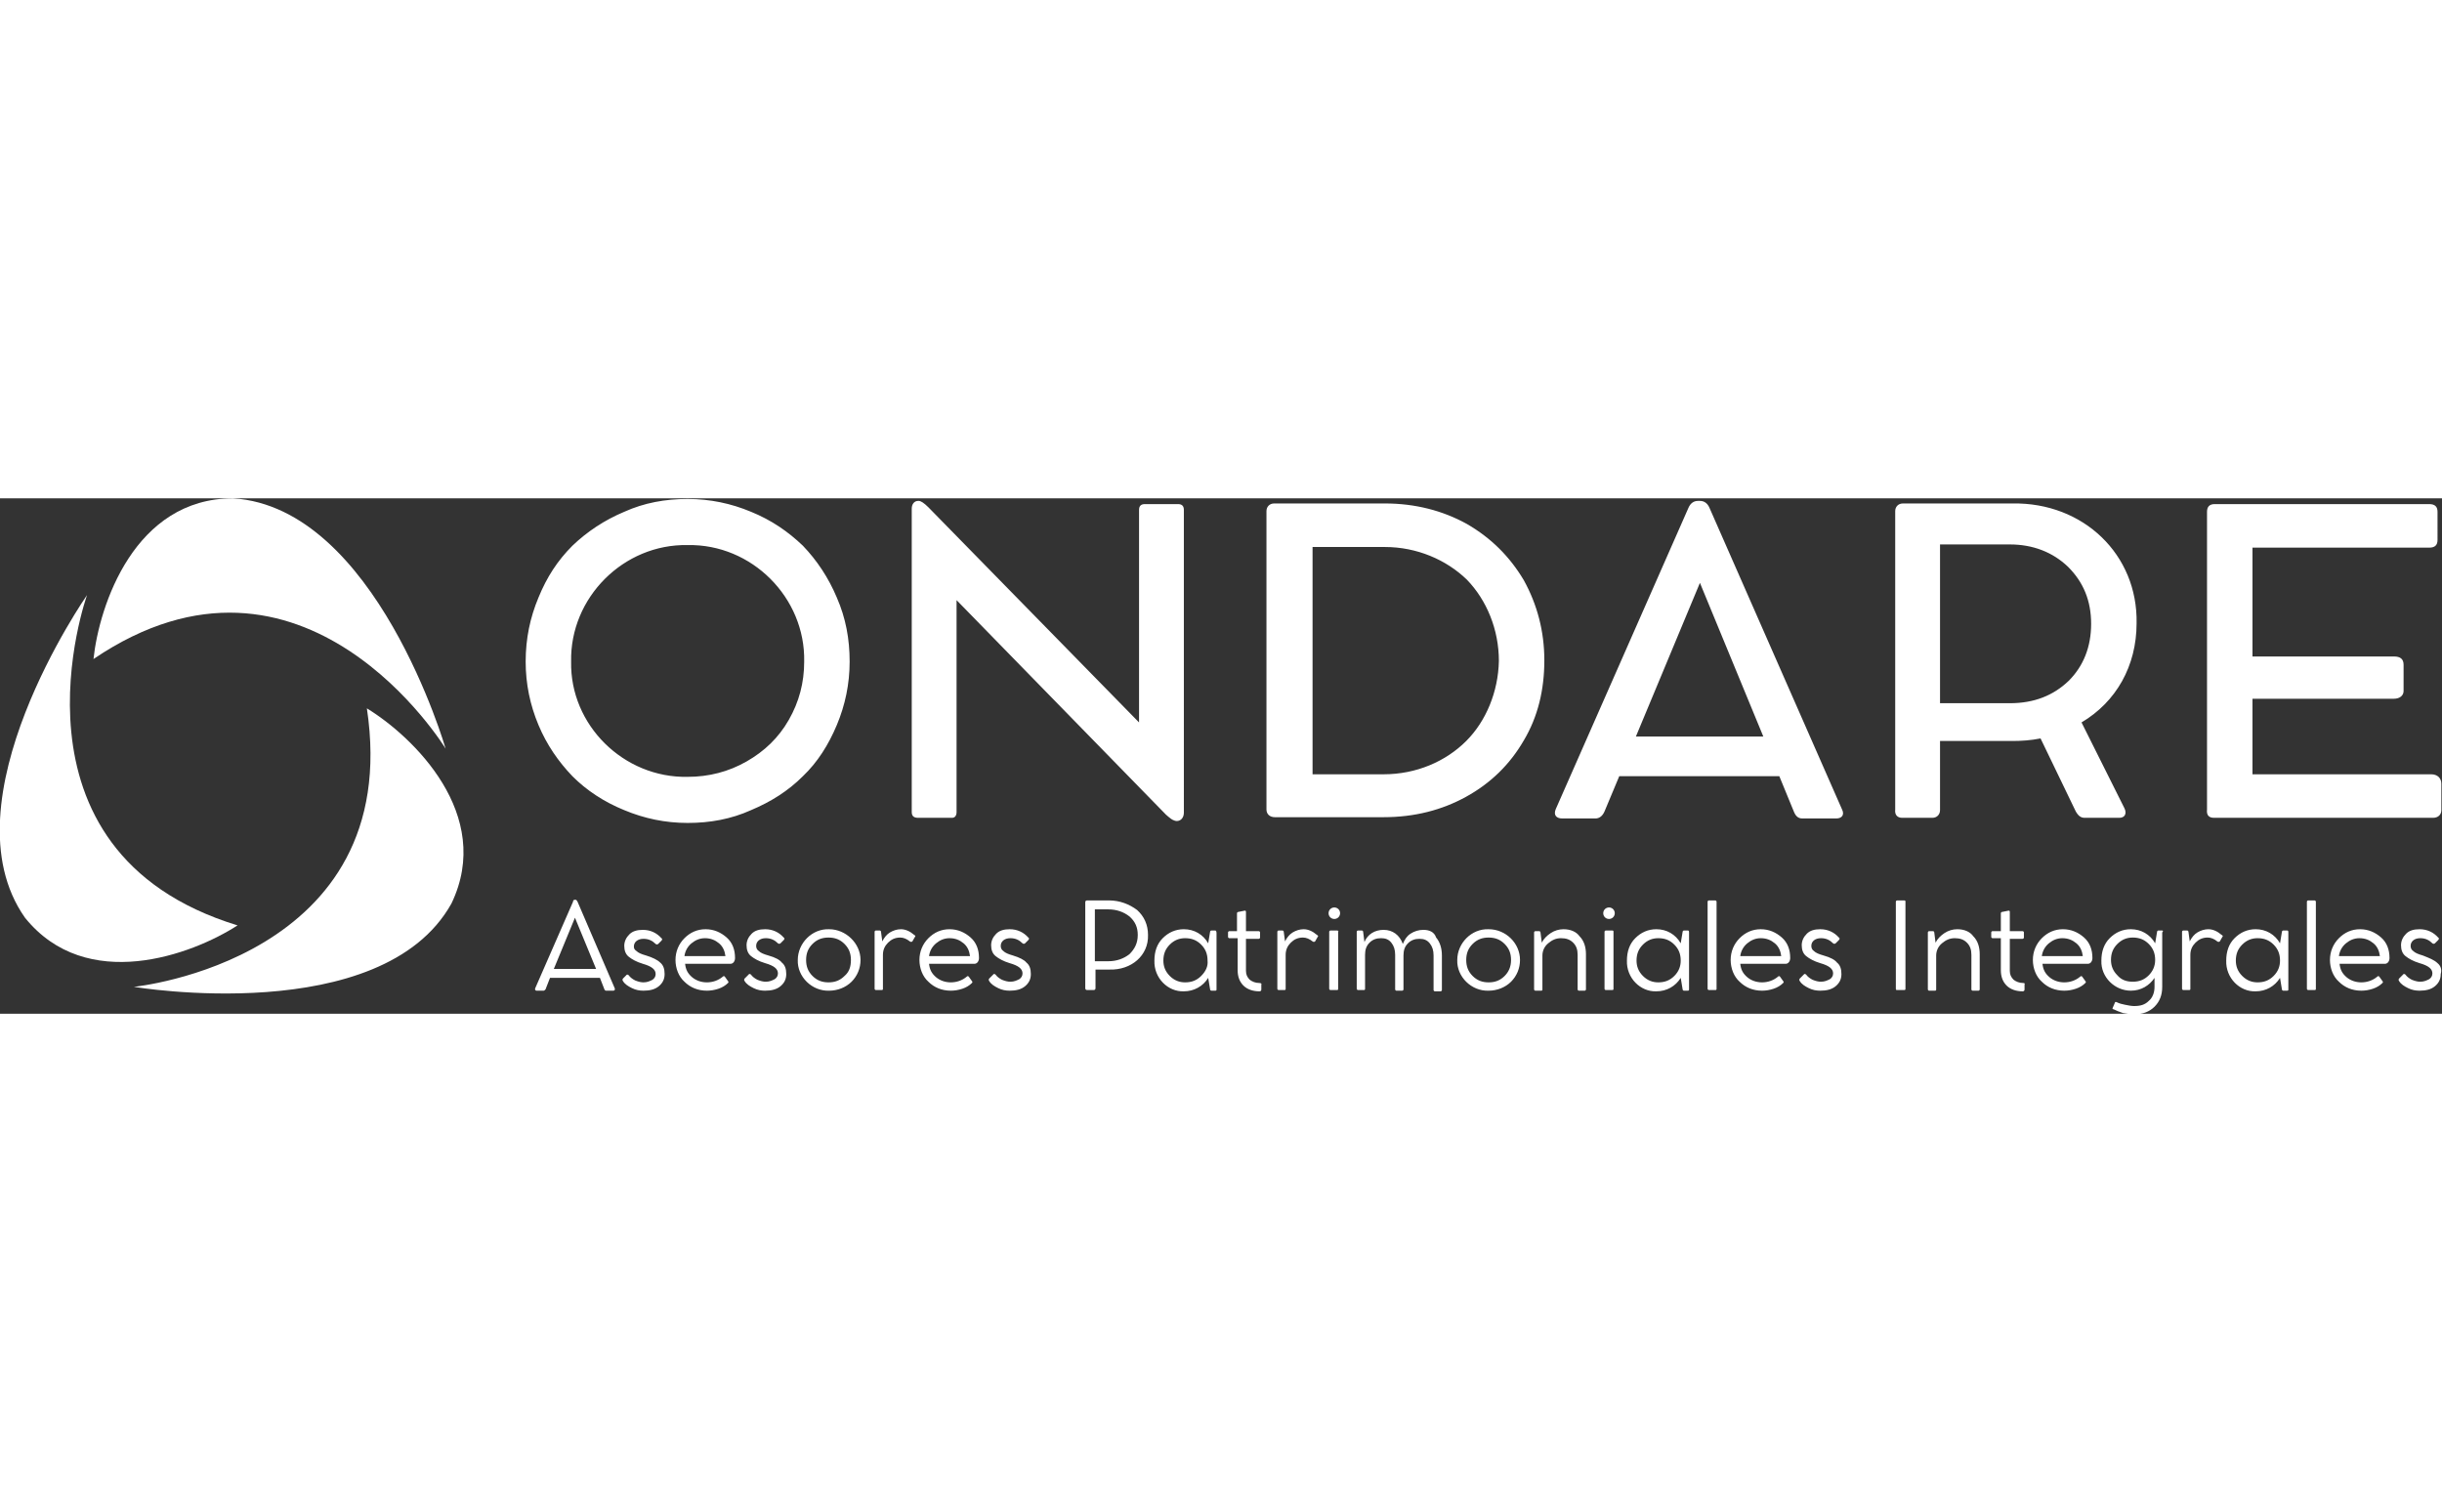
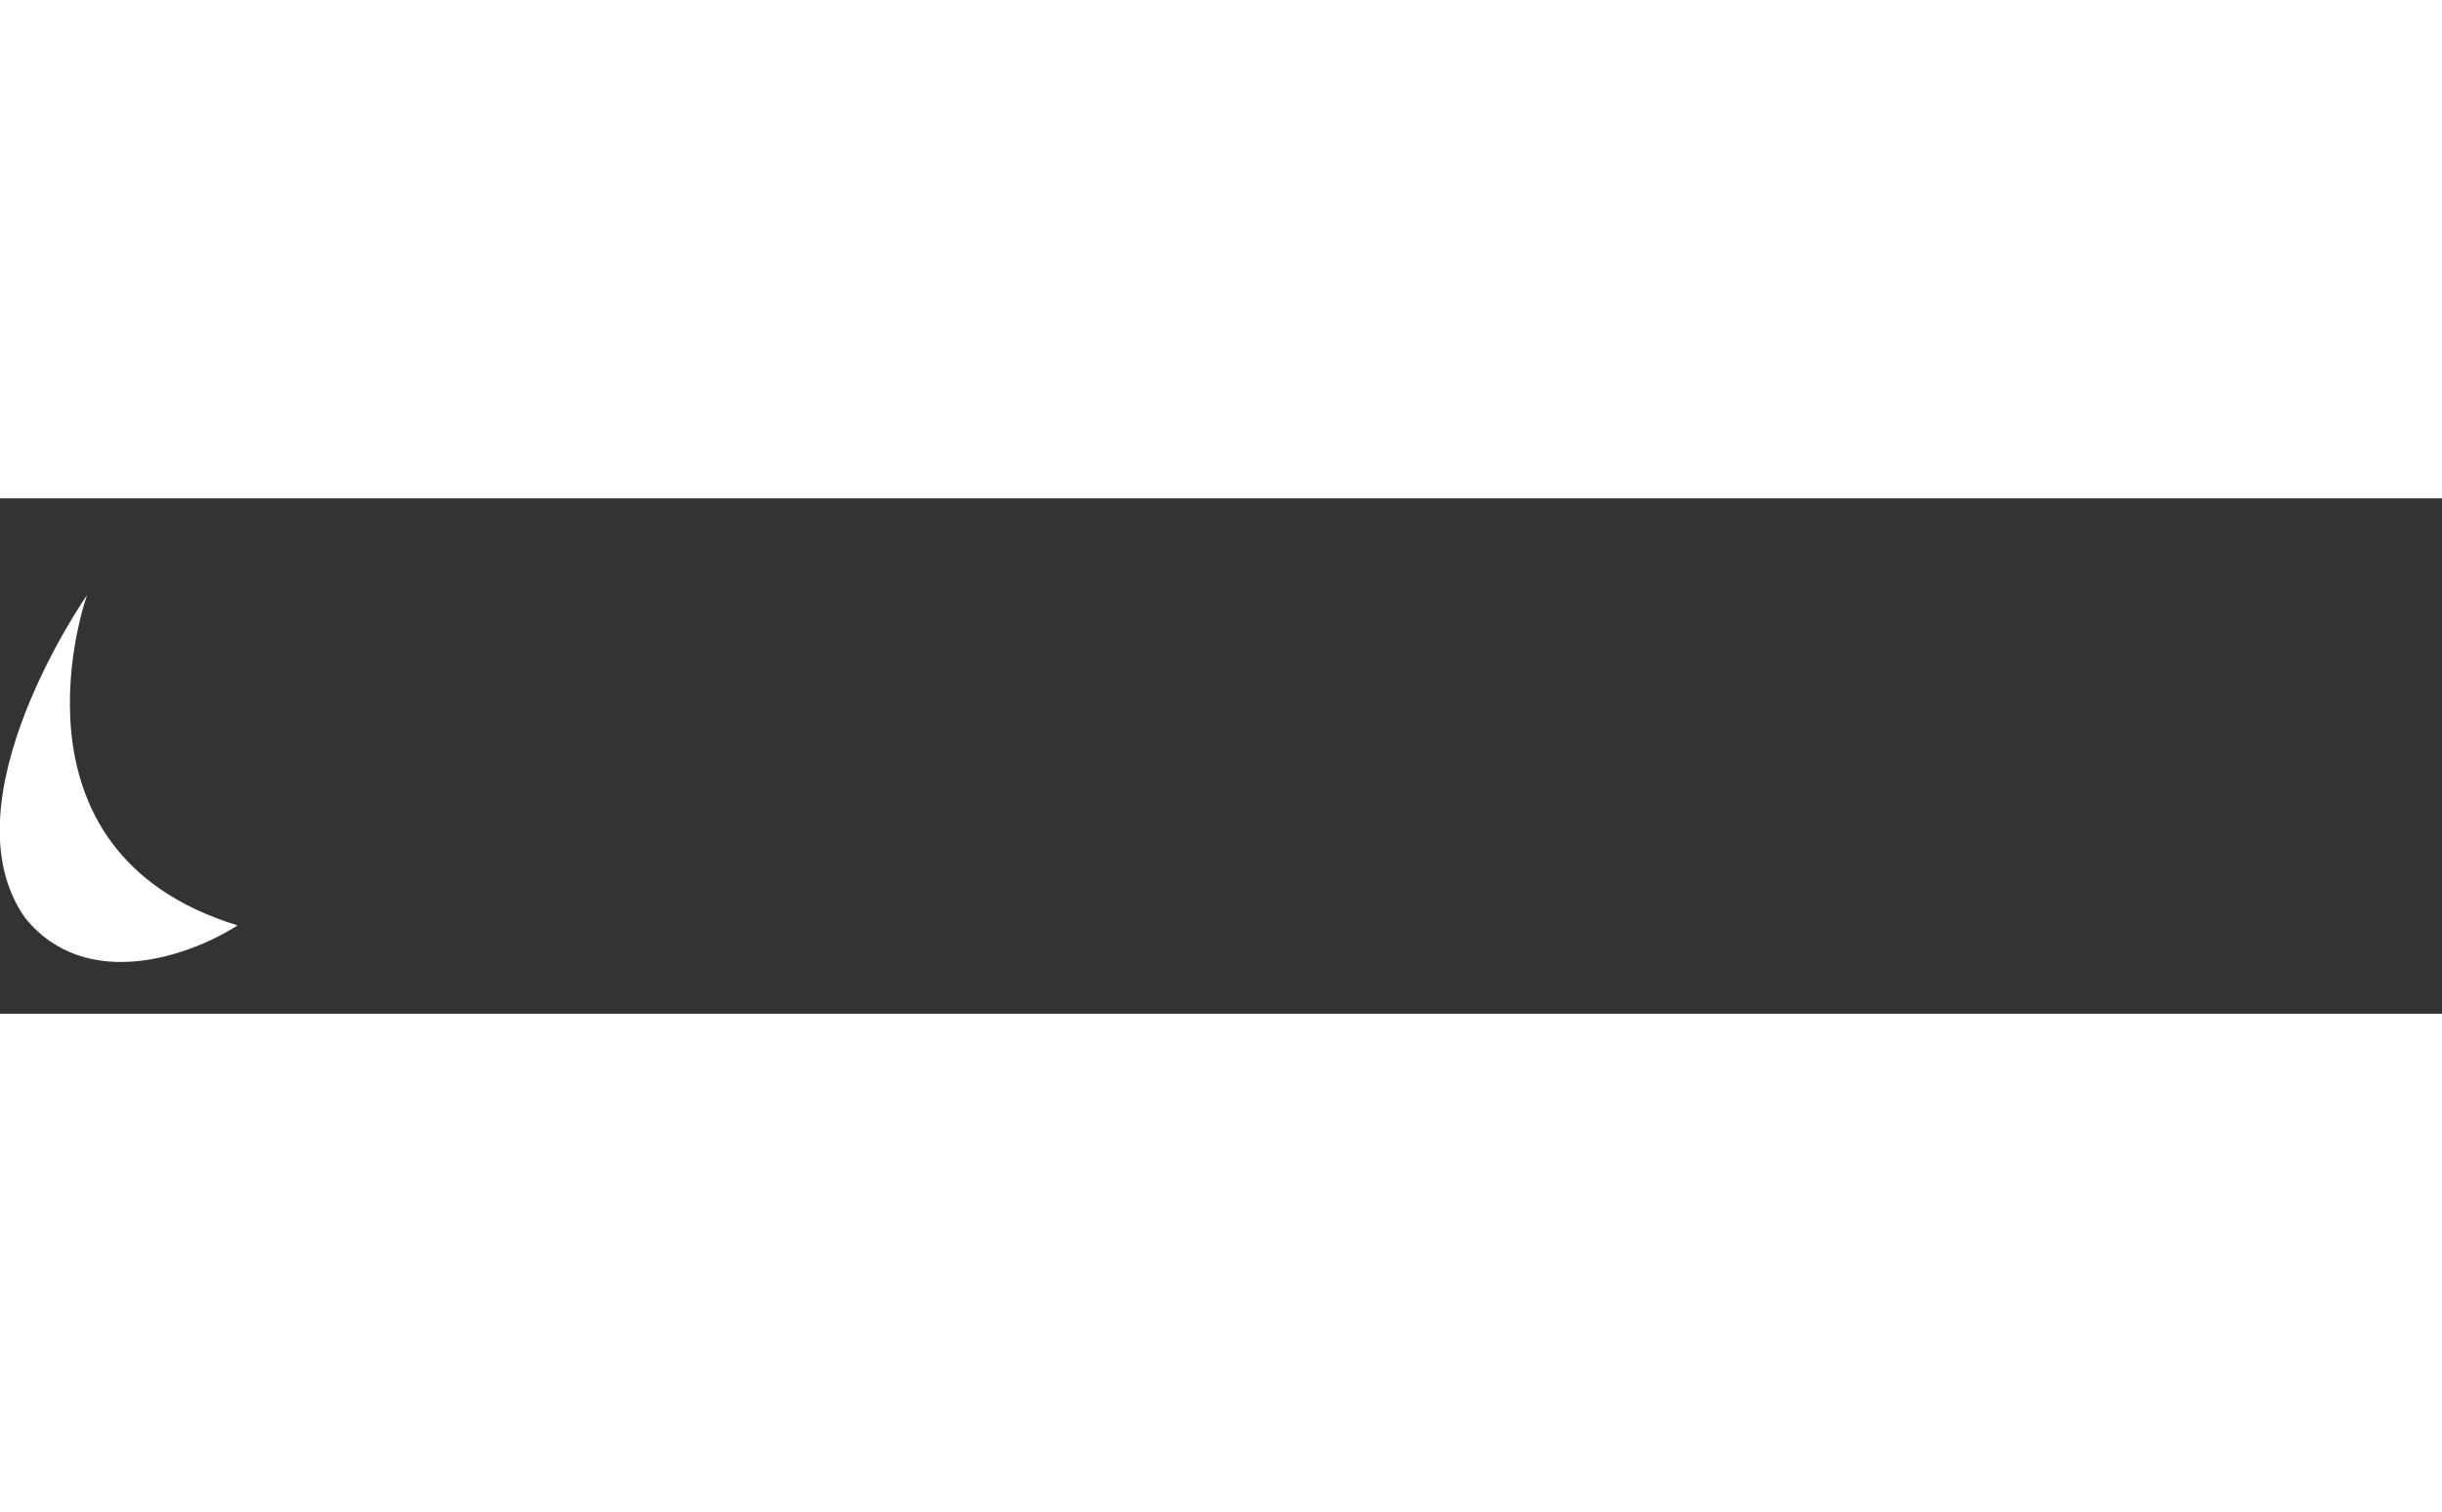
<svg xmlns="http://www.w3.org/2000/svg" version="1.1" id="Capa_1" x="0" y="0" viewBox="0 0 381.4 80.5" xml:space="preserve" width="130">
  <rect x="0" y="0" width="381.4" height="80.5" fill="#333333" stroke="none" />
  <style>.st0{fill:#fff}</style>
-   <path class="st0" d="M69.6 39.1S58.7 1.4 36.4 0C21 0 15.5 16.7 14.6 25.1c32.9-22.3 55 14 55 14z" />
  <path class="st0" d="M13.6 15.1S-8.9 47.3 3.9 65.5c9.6 11.9 26.1 5.8 33.2 1.2C-.8 55.1 13.6 15.1 13.6 15.1z" />
-   <path class="st0" d="M57.3 32.8c5.9 39.3-36.4 43.5-36.4 43.5s38.7 6.5 49.6-13c6.7-13.9-6-26.1-13.2-30.5zM89.4 43.4c2.2 2.2 4.9 4 8.1 5.3 3.1 1.3 6.4 2 9.9 2s6.8-.6 9.9-2c3.1-1.3 5.8-3 8.1-5.3 2.3-2.2 4-4.9 5.3-8 1.3-3.1 2-6.4 2-9.9s-.6-6.8-2-10c-1.3-3.1-3.1-5.8-5.3-8.1-2.3-2.2-4.9-4-8.1-5.3-3.1-1.3-6.4-2-9.9-2s-6.8.6-9.9 2c-3.1 1.3-5.8 3.1-8.1 5.3-2.3 2.3-4 4.9-5.3 8.1-1.3 3.1-2 6.4-2 10 0 3.5.7 6.8 2 9.9 1.3 3.1 3.1 5.7 5.3 8zm18-36.1c10-.2 18.4 8.2 18.2 18.2 0 3.3-.8 6.3-2.4 9.1-1.6 2.8-3.8 4.9-6.6 6.5-2.8 1.6-5.9 2.4-9.2 2.4-10 .2-18.4-8.1-18.2-18-.2-10 8.2-18.4 18.2-18.2zM149.4 49V15.9l32.7 33.5c.3.3.5.4.6.5.2.2.7.5 1.1.5.6 0 1.1-.5 1.1-1.3V1.8c0-.6-.3-.9-.9-.9h-5.2c-.6 0-.9.3-.9.9V35L145 1.4c-.7-.7-1.2-1-1.5-1h-.1c-.6 0-1 .5-1 1.2V49c0 .6.3.9 1 .9h5.3c.4 0 .7-.3.7-.9zM238 12.8c-2.2-3.7-5.1-6.6-8.9-8.8-3.8-2.1-8.1-3.2-12.8-3.2H199c-.7 0-1.2.5-1.2 1.2v46.6c0 .7.5 1.2 1.3 1.2h17c4.8 0 9.1-1.1 12.9-3.2 3.8-2.1 6.8-5 9-8.8 2.2-3.7 3.2-7.9 3.2-12.5 0-4.5-1.1-8.7-3.2-12.5zm-9 25.1c-3.2 3.2-7.8 5.2-12.9 5.2H205V7.6h11.3c5 0 9.6 2 12.8 5.1 3.1 3.2 5 7.8 5 12.7-.1 4.8-2 9.4-5.1 12.5zM267 1.5c-.3-.7-.8-1.1-1.5-1.1h-.3c-.7 0-1.2.4-1.5 1.1l-20.7 47c-.4.9 0 1.5 1 1.5h5.2c.6 0 1.1-.4 1.4-1.1l2.3-5.5h25l2.3 5.6c.3.7.7 1 1.3 1h5.3c.9 0 1.3-.6.9-1.4L267 1.5zm-11.5 35.7 10-24 9.9 24h-19.9zM297.1 49.9h4.7c.7 0 1.2-.5 1.2-1.2V37.9h11.3c1.4 0 2.9-.1 4.4-.4l5.5 11.4c.4.7.8 1 1.4 1h5.4c.9 0 1.2-.7.8-1.5L325.1 35c5.4-3.2 8.6-8.8 8.6-15.5.2-10.7-8.3-18.9-19.4-18.7h-17.1c-.7 0-1.2.5-1.2 1.2v46.6c-.1.9.4 1.3 1.1 1.3zM303 7.2h10.9c3.6 0 6.7 1.2 9.1 3.5 2.4 2.4 3.6 5.3 3.6 8.9 0 3.6-1.2 6.6-3.5 8.9-2.4 2.3-5.4 3.5-9.2 3.5H303V7.2zM345.8 49.9H380c.8 0 1.3-.5 1.3-1.2v-4.1c0-.9-.6-1.5-1.6-1.5h-27.9V31.3h22.1c.9 0 1.5-.5 1.5-1.2V26c0-.9-.5-1.3-1.5-1.3h-22.1v-17h27.6c.9 0 1.3-.4 1.3-1.2V2.1c0-.8-.4-1.2-1.3-1.2h-33.5c-.8 0-1.2.4-1.2 1.2v46.5c-.1.9.3 1.3 1.1 1.3zM90.2 63c-.1-.2-.2-.3-.3-.3h-.1c-.2 0-.3.1-.3.3l-5.9 13.5c-.1.2 0 .4.2.4h1.1c.1 0 .2-.1.3-.2l.7-1.8h7.8l.7 1.8c.1.2.2.2.3.2h1.1c.2 0 .3-.2.2-.4L90.2 63zm-3.7 10.5 3.3-8 3.3 8h-6.6zM100.9 71.4c-.7-.2-1.2-.4-1.5-.7-.3-.2-.4-.4-.4-.7 0-.7.6-1.2 1.5-1.2.8 0 1.4.3 1.9.8.1.1.3.1.4 0l.5-.5c.1-.1.2-.3 0-.4-.7-.8-1.7-1.3-2.9-1.3-.9 0-1.6.2-2.1.7-.5.5-.8 1.1-.8 1.8s.2 1.3.7 1.7c.5.4 1.2.8 2.2 1.1 1.4.4 2 .9 2 1.6 0 .4-.2.7-.5.9-.4.2-.8.4-1.4.4-.4 0-.8-.1-1.3-.3-.4-.2-.8-.5-1-.8-.1-.1-.3-.2-.4 0l-.5.5c-.1.1-.1.3 0 .4.3.5.8.8 1.4 1.1.6.3 1.2.4 1.8.4 1 0 1.8-.2 2.4-.7.6-.5.9-1.1.9-1.9 0-.8-.2-1.4-.7-1.8-.4-.4-1.2-.8-2.2-1.1zM110.2 67.3c-1.3 0-2.4.5-3.3 1.4-.9.9-1.4 2.1-1.4 3.4 0 1.3.5 2.6 1.4 3.4.9.9 2.1 1.4 3.5 1.4.6 0 1.2-.1 1.8-.3.6-.2 1.1-.5 1.5-.9.1-.1.1-.2 0-.3l-.5-.7c-.1-.1-.2-.1-.3 0-.7.6-1.6.9-2.5.9-.9 0-1.7-.3-2.3-.8-.7-.6-1-1.2-1.1-2.1h7.1c.4 0 .7-.4.7-.9 0-1.3-.4-2.4-1.3-3.2-.9-.8-2-1.3-3.3-1.3zm-3.3 4.2c.1-.8.5-1.5 1.1-2 .6-.5 1.3-.8 2.1-.8.9 0 1.6.3 2.2.8.6.5.9 1.2 1 2h-6.4zM120 71.4c-.7-.2-1.2-.4-1.5-.7-.3-.2-.4-.5-.4-.8 0-.7.6-1.2 1.5-1.2.8 0 1.4.3 1.9.8.1.1.3.1.4 0l.5-.5c.1-.1.2-.3 0-.4-.7-.8-1.7-1.3-2.9-1.3-.9 0-1.6.2-2.1.7-.5.5-.8 1.1-.8 1.8s.2 1.3.7 1.7c.5.4 1.2.8 2.2 1.1 1.4.4 2 .9 2 1.6 0 .4-.2.7-.5.9-.4.2-.8.4-1.4.4-.4 0-.8-.1-1.3-.3-.4-.2-.8-.5-1-.8-.1-.1-.3-.2-.4 0l-.6.6c-.1.1-.1.3 0 .4.3.5.8.8 1.4 1.1.6.3 1.2.4 1.8.4 1 0 1.8-.2 2.4-.7.6-.5.9-1.1.9-1.9 0-.8-.2-1.4-.7-1.8-.3-.4-1-.8-2.1-1.1zM129.5 67.3c-2.7-.1-4.9 2.2-4.9 4.8-.1 2.6 2.2 4.9 4.9 4.8 1.3 0 2.6-.5 3.5-1.4.9-.9 1.4-2.1 1.4-3.4 0-2.6-2.3-4.8-4.9-4.8zm2.4 7.3c-.7.7-1.5 1-2.5 1s-1.8-.3-2.5-1-1-1.5-1-2.5.3-1.8 1-2.5 1.5-1 2.5-1 1.8.3 2.5 1 1 1.5 1 2.5c0 1.1-.3 1.9-1 2.5zM140.7 67.3c-.6 0-1.2.2-1.7.5s-.9.8-1.2 1.4l-.2-1.5c0-.1-.1-.2-.2-.2h-.6c-.1 0-.2.1-.2.2v8.9c0 .1.1.2.2.2h.9c.2 0 .2-.1.2-.2v-5.3c0-.8.3-1.4.8-1.9s1.1-.8 1.9-.8c.5 0 1 .2 1.5.6.1.1.3.1.4 0l.4-.7c.1-.1.1-.2-.1-.3-.7-.6-1.4-.9-2.1-.9zM148.3 67.3c-1.3 0-2.4.5-3.3 1.4-.9.9-1.4 2.1-1.4 3.4 0 1.3.5 2.6 1.4 3.4.9.9 2.1 1.4 3.5 1.4.6 0 1.2-.1 1.8-.3.6-.2 1.1-.5 1.5-.9.1-.1.1-.2 0-.3l-.5-.7c-.1-.1-.2-.1-.3 0-.7.6-1.6.9-2.5.9-.9 0-1.7-.3-2.3-.8-.7-.6-1-1.2-1.1-2.1h7.1c.4 0 .7-.4.7-.9 0-1.3-.4-2.4-1.3-3.2-.9-.8-2-1.3-3.3-1.3zm-3.2 4.2c.1-.8.5-1.5 1.1-2 .6-.5 1.3-.8 2.1-.8.9 0 1.6.3 2.2.8.6.5.9 1.2 1 2h-6.4zM158.2 71.4c-.7-.2-1.2-.4-1.5-.7-.3-.2-.4-.5-.4-.8 0-.7.6-1.2 1.5-1.2.8 0 1.4.3 1.9.8.1.1.3.1.4 0l.5-.5c.1-.1.2-.3 0-.4-.7-.8-1.7-1.3-2.9-1.3-.9 0-1.6.2-2.1.7-.5.5-.8 1.1-.8 1.8s.2 1.3.7 1.7c.5.4 1.2.8 2.2 1.1 1.4.4 2 .9 2 1.6 0 .4-.2.7-.5.9-.4.2-.8.4-1.4.4-.4 0-.8-.1-1.3-.3-.4-.2-.8-.5-1-.8-.1-.1-.3-.2-.4 0l-.6.6c-.1.1-.1.3 0 .4.3.5.8.8 1.4 1.1.6.3 1.2.4 1.8.4 1 0 1.8-.2 2.4-.7.6-.5.9-1.1.9-1.9 0-.8-.2-1.4-.7-1.8-.3-.4-1.1-.8-2.1-1.1zM173.2 62.8h-3.4c-.2 0-.3.1-.3.3v13.4c0 .2.1.3.3.3h1c.2 0 .3-.1.3-.3v-2.9h2.2c3.4.1 6.1-2.2 6-5.4 0-1.6-.6-2.9-1.7-3.9-1.2-.9-2.7-1.5-4.4-1.5zm3.2 8.4c-.9.7-2 1.1-3.3 1.1H171v-8.1h2.1c1.3 0 2.4.4 3.3 1.1.9.8 1.3 1.7 1.3 2.9 0 1.3-.5 2.2-1.3 3zM189.8 67.5h-.6c-.1 0-.2.1-.2.2l-.3 1.8c-.8-1.4-2.2-2.2-3.8-2.2-1.3 0-2.4.5-3.3 1.4-.9.9-1.3 2.1-1.3 3.5-.1 2.7 2.1 4.9 4.6 4.8 1.6 0 3-.8 3.8-2.1l.3 1.8c0 .1.1.2.2.2h.6c.2 0 .2-.1.2-.2v-8.8c0-.3-.1-.4-.2-.4zm-2.2 7.1c-.7.7-1.5 1-2.5 1-.9 0-1.7-.3-2.4-1s-1-1.5-1-2.4c0-1 .3-1.8 1-2.5s1.5-1 2.4-1c1 0 1.8.3 2.5 1s1 1.5 1 2.5c.1.9-.3 1.7-1 2.4zM196.7 75.7c-.6 0-1.1-.2-1.5-.5-.4-.4-.6-.8-.6-1.4v-5h2c.1 0 .2-.1.2-.2v-.8c0-.1-.1-.2-.2-.2h-2v-3c0-.2-.1-.2-.2-.2l-1 .2c-.1 0-.2.1-.2.2v2.8H192c-.1 0-.2.1-.2.2v.7c0 .1.1.2.2.2h1.3v5c0 1 .3 1.8.9 2.4.6.6 1.5.9 2.5.9.2 0 .3-.1.3-.3v-.8c.1-.1-.1-.2-.3-.2zM203.6 67.3c-.6 0-1.2.2-1.7.5s-.9.8-1.2 1.4l-.2-1.5c0-.1-.1-.2-.2-.2h-.6c-.1 0-.2.1-.2.2v8.9c0 .1.1.2.2.2h.9c.2 0 .2-.1.2-.2v-5.3c0-.8.3-1.4.8-1.9s1.1-.8 1.9-.8c.5 0 1 .2 1.5.6.1.1.3.1.4 0l.4-.7c.1-.1.1-.2-.1-.3-.7-.6-1.4-.9-2.1-.9zM208.4 63.9c-.5 0-.9.4-.9.9s.4.9.9.9.9-.4.9-.9-.4-.9-.9-.9zM208.8 67.5h-1c-.1 0-.2.1-.2.2v8.9c0 .1.1.2.2.2h1c.2 0 .2-.1.2-.2v-8.9c.1-.1 0-.2-.2-.2zM222.3 67.4c-.7 0-1.4.2-2 .6s-.9.9-1.2 1.6c-.5-1.4-1.6-2.2-3-2.2s-2.5.7-3 1.9l-.2-1.6c0-.1-.1-.2-.2-.2h-.6c-.1 0-.2.1-.2.2v8.9c0 .1.1.2.2.2h.9c.2 0 .2-.1.2-.2v-5.3c0-.8.2-1.4.7-1.9.5-.5 1.1-.7 1.8-.7s1.2.2 1.6.7c.4.5.6 1.1.6 1.9v5.4c0 .1.1.2.2.2h.9c.1 0 .2-.1.2-.2v-5.3c0-.8.2-1.4.7-1.9.5-.5 1.1-.7 1.8-.7s1.2.2 1.6.7c.4.5.6 1.1.6 1.9v5.4c0 .1.1.2.2.2h.9c.1 0 .2-.1.2-.2v-5.4c0-1.1-.3-2.1-.9-2.8-.3-.9-1.1-1.2-2-1.2zM232.5 67.3c-2.7-.1-4.9 2.2-4.9 4.8-.1 2.6 2.2 4.9 4.9 4.8 1.3 0 2.6-.5 3.5-1.4.9-.9 1.4-2.1 1.4-3.4 0-2.6-2.2-4.8-4.9-4.8zm2.5 7.3c-.7.7-1.5 1-2.5 1s-1.8-.3-2.5-1-1-1.5-1-2.5.3-1.8 1-2.5 1.5-1 2.5-1 1.8.3 2.5 1 1 1.5 1 2.5c0 1.1-.4 1.9-1 2.5zM244.2 67.3c-.7 0-1.4.2-2 .6-.6.4-1.1.9-1.4 1.5l-.2-1.6c0-.1-.1-.2-.2-.2h-.6c-.1 0-.2.1-.2.2v8.9c0 .1.1.2.2.2h.9c.2 0 .2-.1.2-.2v-5.3c0-.7.3-1.4.9-1.9.6-.5 1.2-.8 2-.8s1.4.2 1.9.7c.5.5.7 1.1.7 1.9v5.4c0 .1.1.2.2.2h.9c.1 0 .2-.1.2-.2v-5.5c0-1.1-.3-2.1-1-2.8-.5-.7-1.4-1.1-2.5-1.1zM251.3 63.9c-.5 0-.9.4-.9.9s.4.9.9.9.9-.4.9-.9-.4-.9-.9-.9zM251.8 67.5h-1c-.1 0-.2.1-.2.2v8.9c0 .1.1.2.2.2h1c.2 0 .2-.1.2-.2v-8.9c0-.1 0-.2-.2-.2zM263.6 67.5h-.6c-.1 0-.2.1-.2.2l-.3 1.8c-.8-1.4-2.2-2.2-3.8-2.2-1.3 0-2.4.5-3.3 1.4-.9.9-1.3 2.1-1.3 3.5-.1 2.7 2.1 4.9 4.6 4.8 1.6 0 3-.8 3.8-2.1l.3 1.8c0 .1.1.2.2.2h.6c.2 0 .2-.1.2-.2v-8.8c0-.3 0-.4-.2-.4zm-2.1 7.1c-.7.7-1.5 1-2.5 1-.9 0-1.7-.3-2.4-1s-1-1.5-1-2.4c0-1 .3-1.8 1-2.5s1.5-1 2.4-1c1 0 1.8.3 2.5 1s1 1.5 1 2.5c0 .9-.3 1.7-1 2.4zM267.9 62.8h-1c-.1 0-.2.1-.2.2v13.6c0 .1.1.2.2.2h1c.2 0 .2-.1.2-.2V63c0-.1-.1-.2-.2-.2zM275 67.3c-1.3 0-2.4.5-3.3 1.4-.9.9-1.4 2.1-1.4 3.4 0 1.3.5 2.6 1.4 3.4.9.9 2.1 1.4 3.5 1.4.6 0 1.2-.1 1.8-.3.6-.2 1.1-.5 1.5-.9.1-.1.1-.2 0-.3l-.5-.7c-.1-.1-.2-.1-.3 0-.7.6-1.6.9-2.5.9-.9 0-1.7-.3-2.3-.8-.7-.6-1-1.2-1.1-2.1h7.1c.4 0 .7-.4.7-.9 0-1.3-.4-2.4-1.3-3.2-.9-.8-2-1.3-3.3-1.3zm-3.2 4.2c.1-.8.5-1.5 1.1-2 .6-.5 1.3-.8 2.1-.8.9 0 1.6.3 2.2.8.6.5.9 1.2 1 2h-6.4zM284.8 71.4c-.7-.2-1.2-.4-1.5-.7-.3-.2-.4-.5-.4-.8 0-.7.6-1.2 1.5-1.2.8 0 1.4.3 1.9.8.1.1.3.1.4 0l.5-.5c.1-.1.2-.3 0-.4-.7-.8-1.7-1.3-2.9-1.3-.9 0-1.6.2-2.1.7-.5.5-.8 1.1-.8 1.8s.2 1.3.7 1.7c.5.4 1.2.8 2.2 1.1 1.4.4 2 .9 2 1.6 0 .4-.2.7-.5.9-.4.2-.8.4-1.4.4-.4 0-.8-.1-1.3-.3-.4-.2-.8-.5-1-.8-.1-.1-.3-.2-.4 0l-.6.6c-.1.1-.1.3 0 .4.3.5.8.8 1.4 1.1.6.3 1.2.4 1.8.4 1 0 1.8-.2 2.4-.7.6-.5.9-1.1.9-1.9 0-.8-.2-1.4-.7-1.8-.3-.4-1-.8-2.1-1.1zM297.4 62.8h-1.1c-.1 0-.2.1-.2.2v13.6c0 .2.1.2.2.2h1.1c.2 0 .2-.1.2-.2V63c0-.1 0-.2-.2-.2zM305.7 67.3c-.7 0-1.4.2-2 .6-.6.4-1.1.9-1.4 1.5l-.2-1.6c0-.1-.1-.2-.2-.2h-.6c-.1 0-.2.1-.2.2v8.9c0 .1.1.2.2.2h.9c.2 0 .2-.1.2-.2v-5.3c0-.7.3-1.4.9-1.9.6-.5 1.2-.8 2-.8s1.4.2 1.9.7c.5.5.7 1.1.7 1.9v5.4c0 .1.1.2.2.2h.9c.1 0 .2-.1.2-.2v-5.5c0-1.1-.3-2.1-1-2.8-.5-.7-1.4-1.1-2.5-1.1zM316 75.7c-.6 0-1.1-.2-1.5-.5-.4-.4-.6-.8-.6-1.4v-5h2c.1 0 .2-.1.2-.2v-.8c0-.1-.1-.2-.2-.2h-2v-3c0-.2-.1-.2-.2-.2l-1 .2c-.1 0-.2.1-.2.2v2.8h-1.3c-.1 0-.2.1-.2.2v.7c0 .1.1.2.2.2h1.3v5c0 1 .3 1.8.9 2.4.6.6 1.5.9 2.5.9.2 0 .3-.1.3-.3v-.8c.1-.1 0-.2-.2-.2zM322.2 67.3c-1.3 0-2.4.5-3.3 1.4-.9.9-1.4 2.1-1.4 3.4 0 1.3.5 2.6 1.4 3.4.9.9 2.1 1.4 3.5 1.4.6 0 1.2-.1 1.8-.3.6-.2 1.1-.5 1.5-.9.1-.1.1-.2 0-.3l-.5-.7c-.1-.1-.2-.1-.3 0-.7.6-1.6.9-2.5.9-.9 0-1.7-.3-2.3-.8-.7-.6-1-1.2-1.1-2.1h7.1c.4 0 .7-.4.7-.9 0-1.3-.4-2.4-1.3-3.2-.9-.8-2-1.3-3.3-1.3zm-3.3 4.2c.1-.8.5-1.5 1.1-2 .6-.5 1.3-.8 2.1-.8.9 0 1.6.3 2.2.8.6.5.9 1.2 1 2h-6.4zM337.7 67.5h-.6c-.1 0-.2.1-.2.2l-.3 1.8c-.8-1.4-2.2-2.2-3.8-2.2-1.3 0-2.4.5-3.3 1.4-.9.9-1.3 2.1-1.3 3.5-.1 2.6 2.1 4.7 4.6 4.7 1.6 0 2.9-.8 3.7-2v1.4c0 .9-.3 1.7-.9 2.2-.6.6-1.3.8-2.3.8-.4 0-.9-.1-1.4-.2-.5-.1-.9-.2-1.3-.4-.2-.1-.3 0-.3.1l-.3.7c-.1.2-.1.3.1.3.4.2.9.4 1.5.6.6.1 1.2.2 1.7.2 1.3 0 2.4-.4 3.2-1.2.8-.8 1.2-1.8 1.2-3.1v-8.5c.2-.2.1-.3 0-.3zm-2.1 7c-.7.7-1.5 1-2.5 1s-1.8-.3-2.4-1c-.7-.7-1-1.5-1-2.4 0-1 .3-1.8 1-2.5s1.5-1 2.4-1c1 0 1.8.3 2.5 1s1 1.5 1 2.5-.4 1.8-1 2.4zM344.9 67.3c-.6 0-1.2.2-1.7.5s-.9.8-1.2 1.4l-.2-1.5c0-.1-.1-.2-.2-.2h-.6c-.1 0-.2.1-.2.2v8.9c0 .1.1.2.2.2h.9c.2 0 .2-.1.2-.2v-5.3c0-.8.3-1.4.8-1.9s1.1-.8 1.9-.8c.5 0 1 .2 1.5.6.1.1.3.1.4 0l.4-.7c.1-.1.1-.2-.1-.3-.7-.6-1.4-.9-2.1-.9zM357.2 67.5h-.6c-.1 0-.2.1-.2.2l-.3 1.8c-.8-1.4-2.2-2.2-3.8-2.2-1.3 0-2.4.5-3.3 1.4-.9.9-1.3 2.1-1.3 3.5-.1 2.7 2.1 4.9 4.6 4.8 1.6 0 3-.8 3.8-2.1l.3 1.8c0 .1.1.2.2.2h.6c.2 0 .2-.1.2-.2v-8.8c0-.3 0-.4-.2-.4zm-2.1 7.1c-.7.7-1.5 1-2.5 1-.9 0-1.7-.3-2.4-1s-1-1.5-1-2.4c0-1 .3-1.8 1-2.5s1.5-1 2.4-1c1 0 1.8.3 2.5 1s1 1.5 1 2.5c0 .9-.3 1.7-1 2.4zM361.5 62.8h-1c-.1 0-.2.1-.2.2v13.6c0 .1.1.2.2.2h1c.2 0 .2-.1.2-.2V63c0-.1-.1-.2-.2-.2zM368.6 67.3c-1.3 0-2.4.5-3.3 1.4-.9.9-1.4 2.1-1.4 3.4 0 1.3.5 2.6 1.4 3.4.9.9 2.1 1.4 3.5 1.4.6 0 1.2-.1 1.8-.3.6-.2 1.1-.5 1.5-.9.1-.1.1-.2 0-.3l-.5-.7c-.1-.1-.2-.1-.3 0-.7.6-1.6.9-2.5.9-.9 0-1.7-.3-2.3-.8-.7-.6-1-1.2-1.1-2.1h7.1c.4 0 .7-.4.7-.9 0-1.3-.4-2.4-1.3-3.2-.9-.8-2-1.3-3.3-1.3zm-3.3 4.2c.1-.8.5-1.5 1.1-2 .6-.5 1.3-.8 2.1-.8.9 0 1.6.3 2.2.8.6.5.9 1.2 1 2h-6.4zM380.7 72.6c-.5-.5-1.3-.8-2.3-1.2-.7-.2-1.2-.4-1.5-.7-.3-.2-.4-.5-.4-.8 0-.7.6-1.2 1.5-1.2.8 0 1.4.3 1.9.8.1.1.3.1.4 0l.5-.5c.1-.1.2-.3 0-.4-.7-.8-1.7-1.3-2.9-1.3-.9 0-1.6.2-2.1.7-.5.5-.8 1.1-.8 1.8s.2 1.3.7 1.7c.5.4 1.2.8 2.2 1.1 1.4.4 2 .9 2 1.6 0 .4-.2.7-.5.9-.4.2-.8.4-1.4.4-.4 0-.8-.1-1.3-.3-.4-.2-.8-.5-1-.8-.1-.1-.3-.2-.4 0l-.6.6c-.1.1-.1.3 0 .4.3.5.8.8 1.4 1.1.6.3 1.2.4 1.8.4 1 0 1.8-.2 2.4-.7.6-.5.9-1.1.9-1.9.2-.7 0-1.3-.5-1.7z" />
</svg>